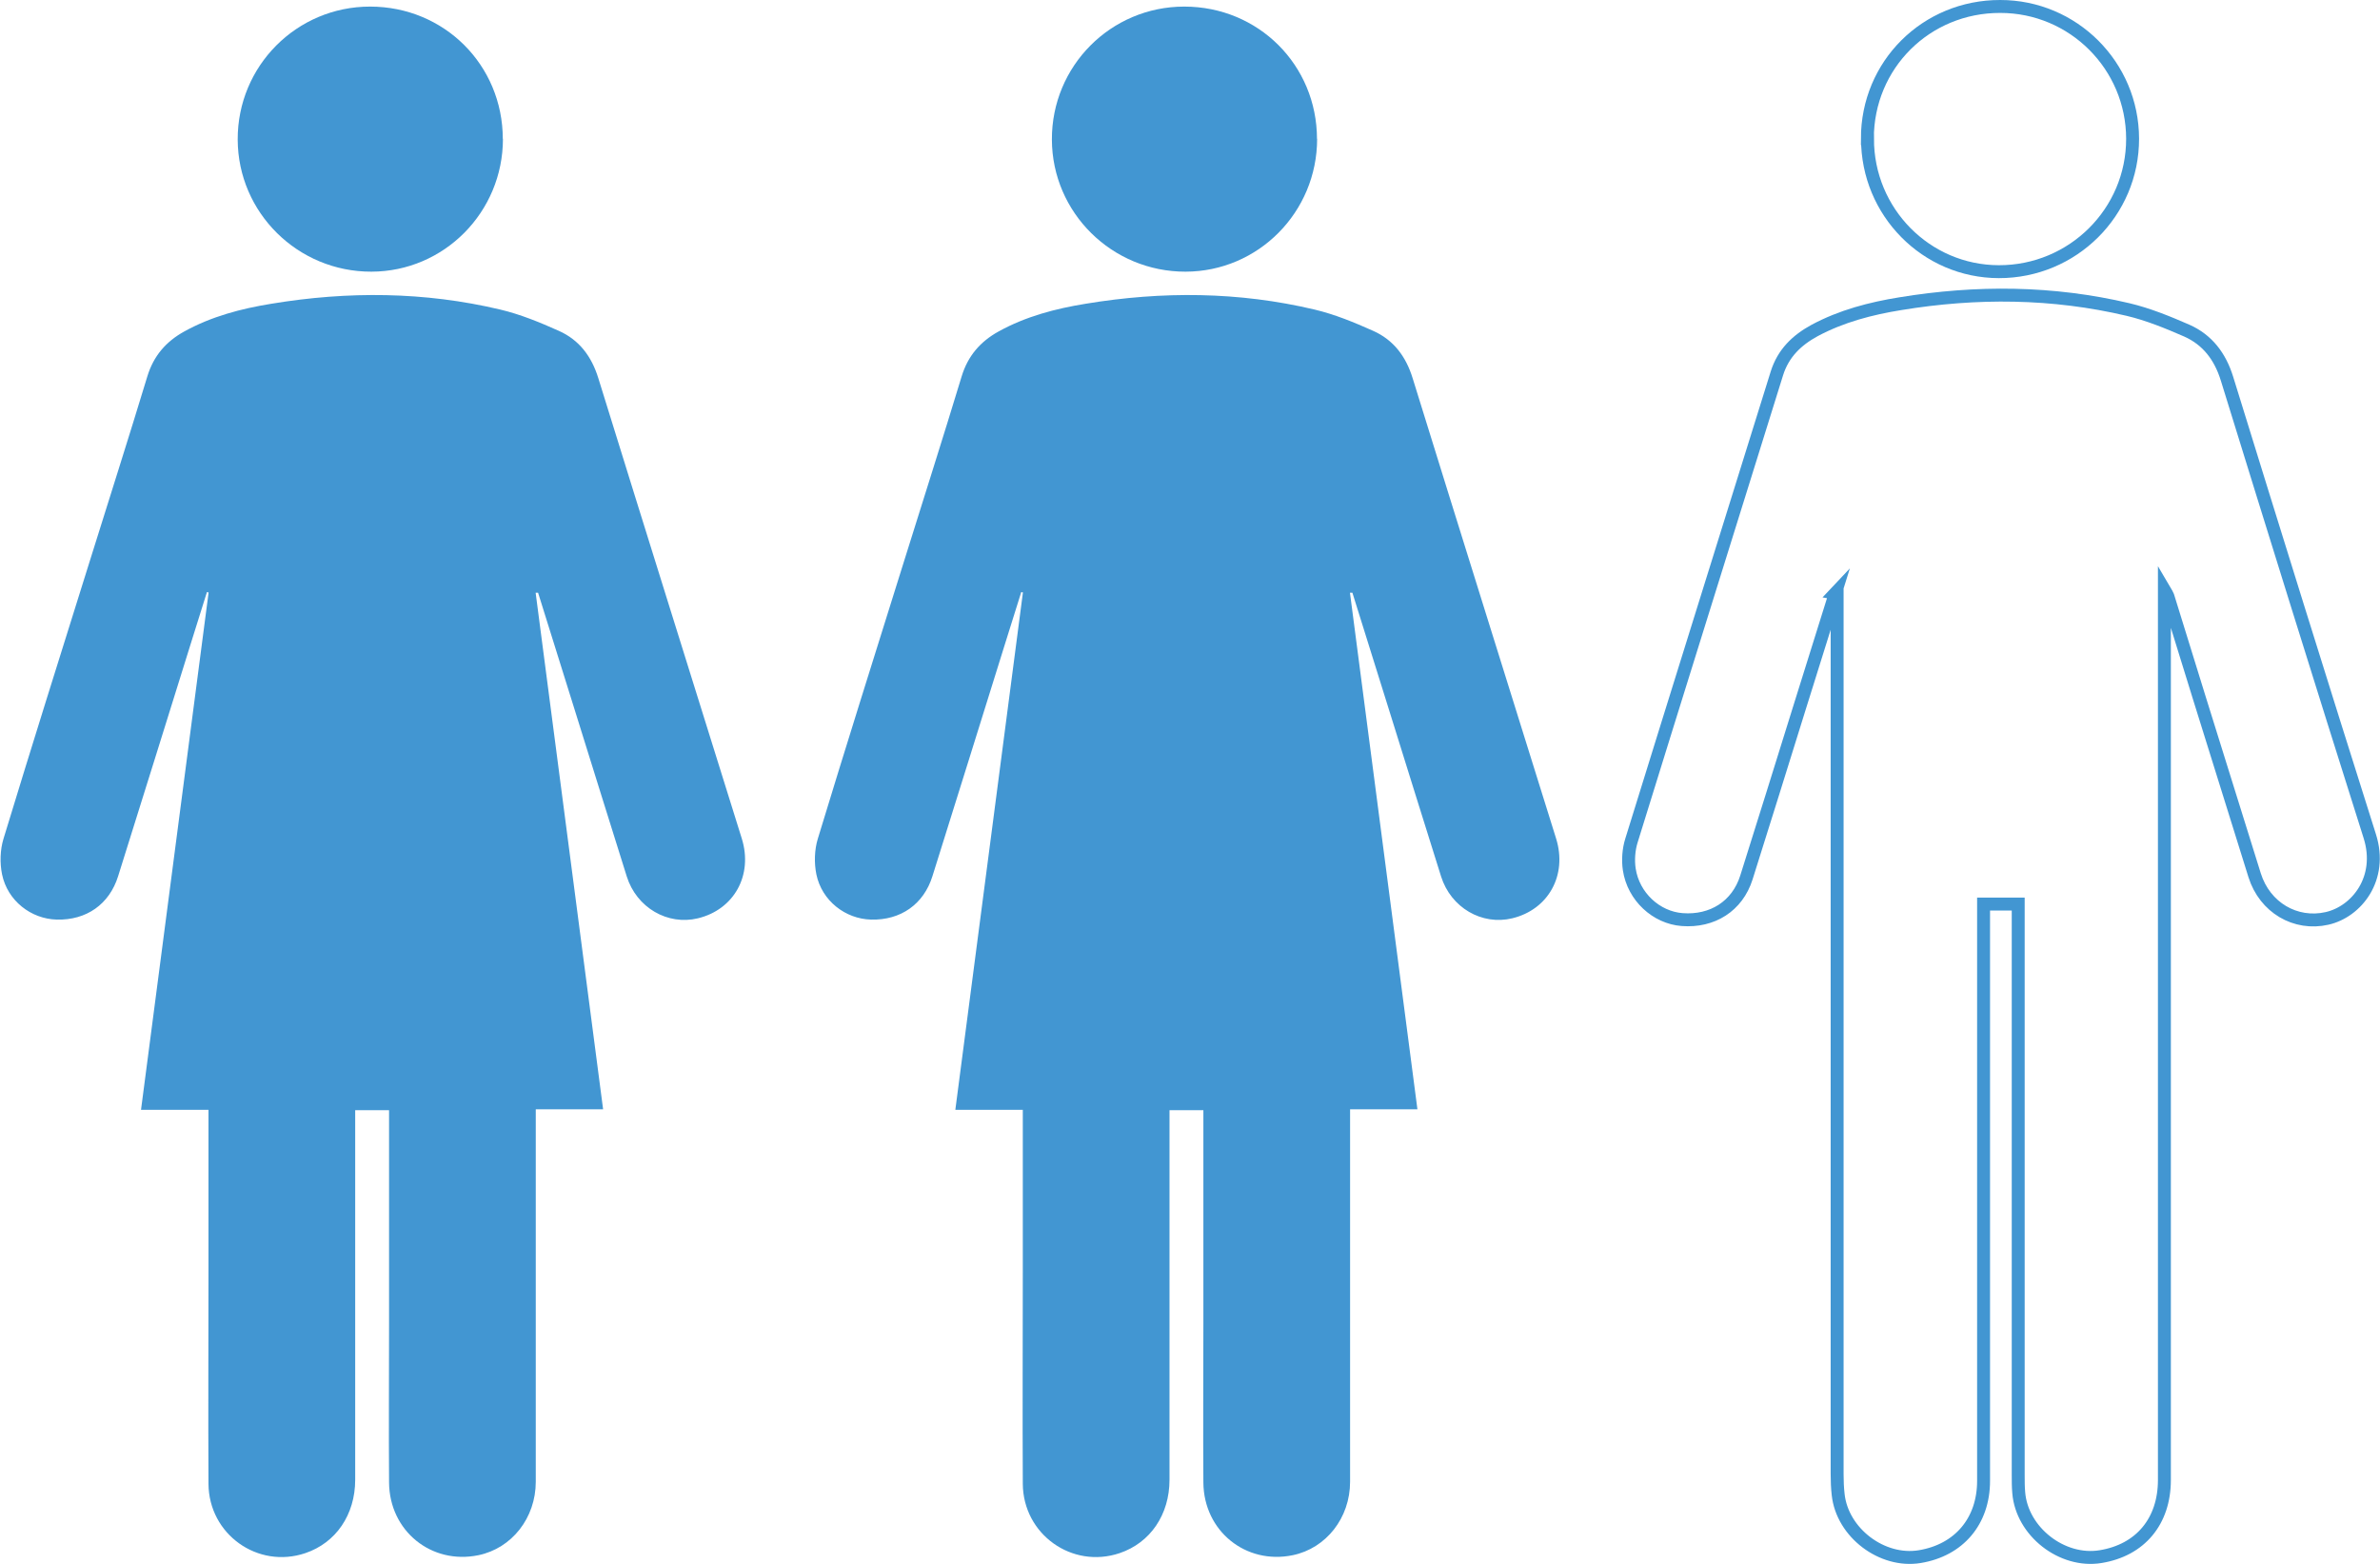
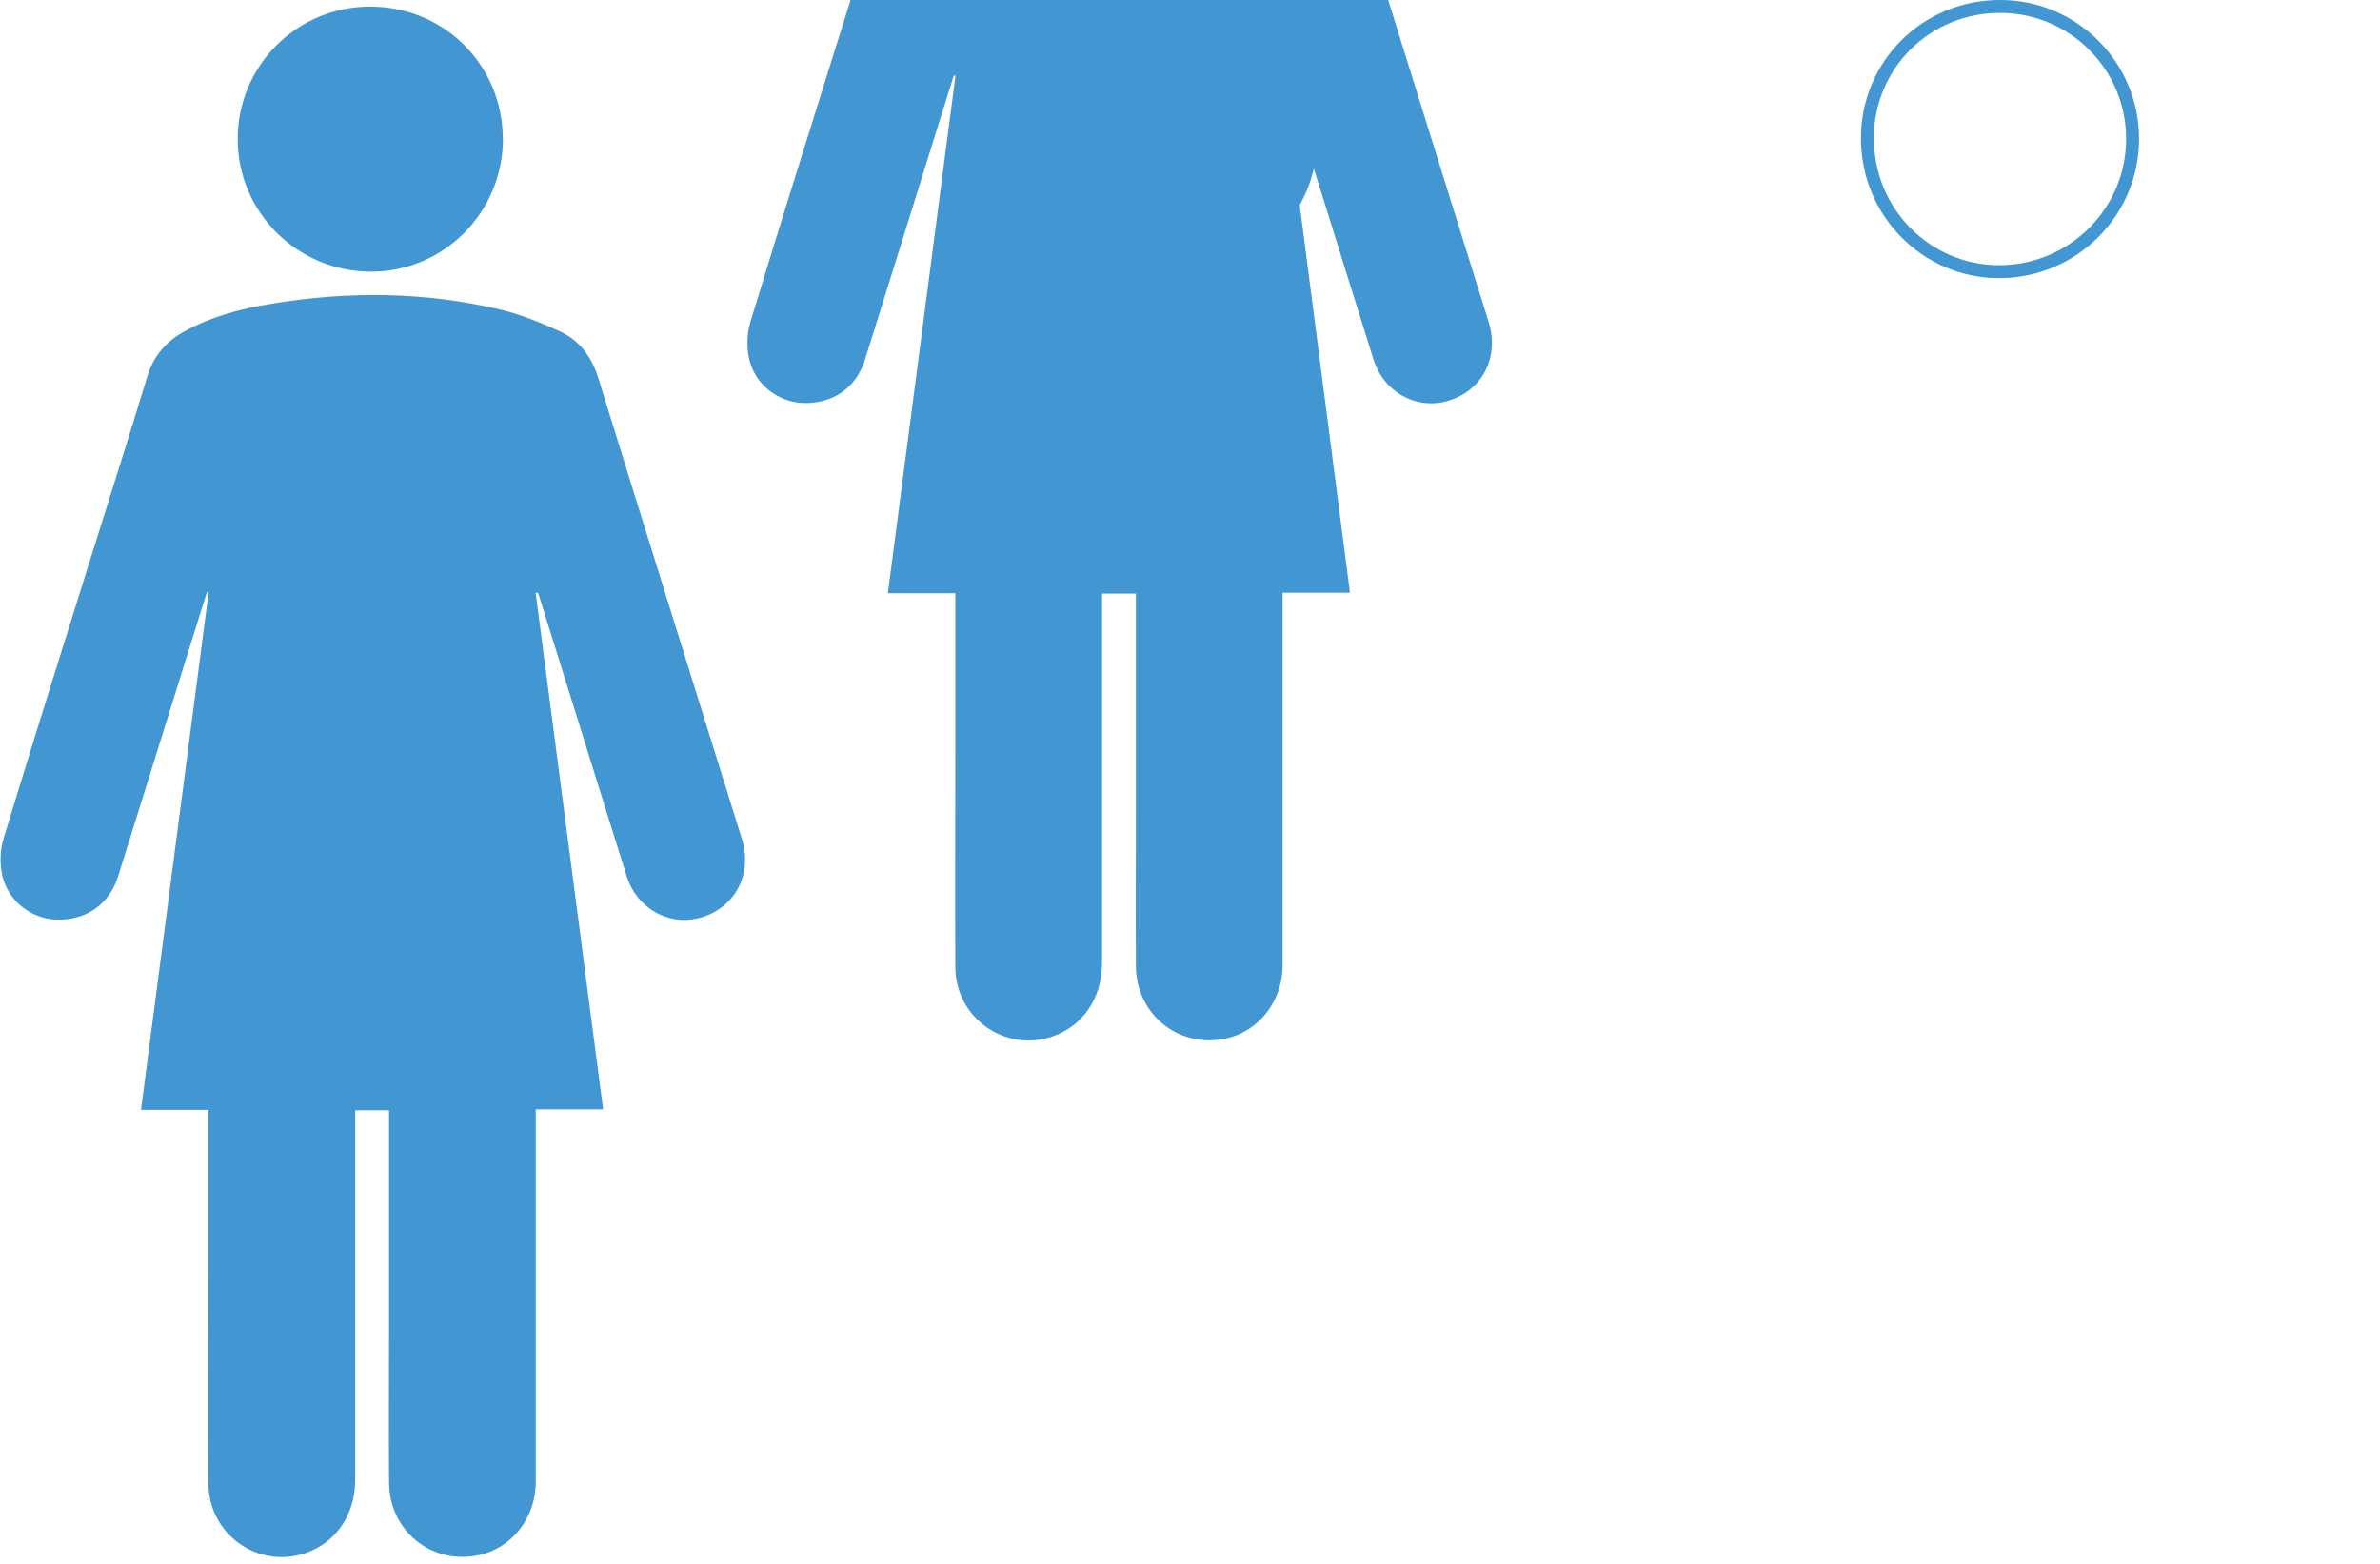
<svg xmlns="http://www.w3.org/2000/svg" id="Layer_2" data-name="Layer 2" viewBox="0 0 184.13 121">
  <g id="Layer_1-2" data-name="Layer 1">
    <g>
      <g>
-         <path d="M104.44,45.86c1.74,13.29,3.47,26.59,5.22,39.97h-5.21c0,.37,0,.67,0,.96,0,9.29,0,18.58,0,27.86,0,2.8-1.86,5.15-4.44,5.68-3.63.75-6.88-1.87-6.91-5.62-.03-4.1,0-8.2,0-12.3,0-5.19,0-10.38,0-15.56v-.95h-2.62v.88c0,9.24,0,18.47,0,27.71,0,2.71-1.49,4.88-3.86,5.68-3.68,1.24-7.47-1.46-7.49-5.37-.03-5.49,0-10.98,0-16.48,0-3.85,0-7.69,0-11.54v-.91h-5.22c1.75-13.41,3.49-26.72,5.23-40.03-.04-.01-.09-.02-.13-.03-.42,1.33-.84,2.66-1.25,3.99-1.87,6-3.74,12-5.62,17.99-.68,2.18-2.46,3.42-4.75,3.36-1.99-.05-3.81-1.46-4.23-3.5-.18-.88-.15-1.9.11-2.75,2.18-7.17,4.43-14.31,6.67-21.47,1.49-4.77,3.01-9.53,4.46-14.31.48-1.58,1.44-2.69,2.85-3.47,2.11-1.17,4.41-1.77,6.75-2.15,5.92-.98,11.84-.94,17.7.45,1.56.37,3.07.99,4.54,1.65,1.57.7,2.53,1.97,3.05,3.66,3.68,11.88,7.4,23.75,11.1,35.62.88,2.83-.59,5.49-3.39,6.17-2.35.57-4.75-.82-5.51-3.24-1.33-4.21-2.63-8.43-3.95-12.64-.97-3.1-1.94-6.21-2.91-9.31-.05,0-.1,0-.15,0Z" style="fill: #4296d2; stroke-width: 0px;" />
+         <path d="M104.44,45.86h-5.21c0,.37,0,.67,0,.96,0,9.29,0,18.58,0,27.86,0,2.8-1.86,5.15-4.44,5.68-3.63.75-6.88-1.87-6.91-5.62-.03-4.1,0-8.2,0-12.3,0-5.19,0-10.38,0-15.56v-.95h-2.62v.88c0,9.24,0,18.47,0,27.71,0,2.71-1.49,4.88-3.86,5.68-3.68,1.24-7.47-1.46-7.49-5.37-.03-5.49,0-10.98,0-16.48,0-3.85,0-7.69,0-11.54v-.91h-5.22c1.75-13.41,3.49-26.72,5.23-40.03-.04-.01-.09-.02-.13-.03-.42,1.33-.84,2.66-1.25,3.99-1.87,6-3.74,12-5.62,17.99-.68,2.18-2.46,3.42-4.75,3.36-1.99-.05-3.81-1.46-4.23-3.5-.18-.88-.15-1.9.11-2.75,2.18-7.17,4.43-14.31,6.67-21.47,1.49-4.77,3.01-9.53,4.46-14.31.48-1.58,1.44-2.69,2.85-3.47,2.11-1.17,4.41-1.77,6.75-2.15,5.92-.98,11.84-.94,17.7.45,1.56.37,3.07.99,4.54,1.65,1.57.7,2.53,1.97,3.05,3.66,3.68,11.88,7.4,23.75,11.1,35.62.88,2.83-.59,5.49-3.39,6.17-2.35.57-4.75-.82-5.51-3.24-1.33-4.21-2.63-8.43-3.95-12.64-.97-3.1-1.94-6.21-2.91-9.31-.05,0-.1,0-.15,0Z" style="fill: #4296d2; stroke-width: 0px;" />
        <path d="M101.9,10.74c0,5.67-4.55,10.27-10.18,10.28-5.69.01-10.32-4.56-10.34-10.22-.02-5.69,4.56-10.29,10.24-10.29,5.73,0,10.26,4.51,10.27,10.24Z" style="fill: #4296d2; stroke-width: 0px;" />
      </g>
      <g>
-         <path d="M141.99,45.9c-.93,2.97-1.86,5.94-2.79,8.92-1.36,4.36-2.71,8.72-4.09,13.08-.7,2.21-2.63,3.43-4.97,3.25-2-.15-3.77-1.77-4.09-3.88-.11-.72-.05-1.54.17-2.24,3.73-12.05,7.5-24.09,11.25-36.14.49-1.56,1.54-2.57,2.92-3.32,2.07-1.11,4.33-1.7,6.62-2.07,5.9-.97,11.79-.93,17.63.45,1.56.37,3.07.99,4.54,1.63,1.6.71,2.58,2,3.11,3.71,3.65,11.81,7.32,23.62,11.05,35.41,1.03,3.26-1.01,5.84-3.31,6.36-2.43.55-4.81-.83-5.6-3.34-1.42-4.55-2.84-9.1-4.26-13.66-.82-2.65-1.64-5.3-2.46-7.95-.03-.09-.09-.17-.26-.46,0,.39,0,.57,0,.75,0,22.7,0,45.41,0,68.11,0,3.2-1.86,5.43-4.94,5.93-2.98.49-6.09-1.94-6.33-4.95-.04-.45-.04-.91-.04-1.37,0-14.33,0-28.65,0-42.98v-1.19h-2.68c0,.33,0,.65,0,.97,0,14.55,0,29.11,0,43.66,0,3.12-1.9,5.36-4.94,5.86-2.92.48-5.99-1.85-6.31-4.8-.06-.53-.08-1.06-.08-1.59,0-22.45,0-44.9,0-67.35,0-.26,0-.52,0-.78-.05,0-.1,0-.15-.01Z" style="fill: none; stroke: #4296d2; stroke-miterlimit: 10;" />
        <path d="M144.47,10.73c0-5.72,4.55-10.24,10.28-10.23,5.65,0,10.23,4.58,10.24,10.23.01,5.69-4.63,10.3-10.35,10.29-5.62-.01-10.17-4.62-10.16-10.29Z" style="fill: none; stroke: #4296d2; stroke-miterlimit: 10;" />
      </g>
      <g>
        <path d="M41.44,45.86c1.74,13.29,3.47,26.59,5.22,39.97h-5.21c0,.37,0,.67,0,.96,0,9.29,0,18.58,0,27.86,0,2.8-1.86,5.15-4.44,5.68-3.63.75-6.88-1.87-6.91-5.62-.03-4.1,0-8.2,0-12.3,0-5.19,0-10.38,0-15.56v-.95h-2.62v.88c0,9.24,0,18.47,0,27.71,0,2.71-1.49,4.88-3.86,5.68-3.68,1.24-7.47-1.46-7.49-5.37-.03-5.49,0-10.98,0-16.48,0-3.85,0-7.69,0-11.54v-.91h-5.22c1.75-13.41,3.49-26.72,5.23-40.03-.04-.01-.09-.02-.13-.03-.42,1.33-.84,2.66-1.25,3.99-1.87,6-3.74,12-5.62,17.99-.68,2.18-2.46,3.42-4.75,3.36-1.99-.05-3.81-1.46-4.23-3.5-.18-.88-.15-1.9.11-2.75,2.18-7.17,4.43-14.31,6.67-21.47,1.49-4.77,3.01-9.53,4.46-14.31.48-1.58,1.44-2.69,2.85-3.47,2.11-1.17,4.41-1.77,6.75-2.15,5.92-.98,11.84-.94,17.7.45,1.56.37,3.07.99,4.54,1.65,1.57.7,2.53,1.97,3.05,3.66,3.68,11.88,7.4,23.75,11.1,35.62.88,2.83-.59,5.49-3.39,6.17-2.35.57-4.75-.82-5.51-3.24-1.33-4.21-2.63-8.43-3.95-12.64-.97-3.1-1.94-6.21-2.91-9.31-.05,0-.1,0-.15,0Z" style="fill: #4296d2; stroke-width: 0px;" />
        <path d="M38.91,10.74c0,5.67-4.55,10.27-10.18,10.28-5.69.01-10.32-4.56-10.34-10.22-.02-5.69,4.56-10.29,10.24-10.29,5.73,0,10.26,4.51,10.27,10.24Z" style="fill: #4296d2; stroke-width: 0px;" />
      </g>
    </g>
  </g>
</svg>